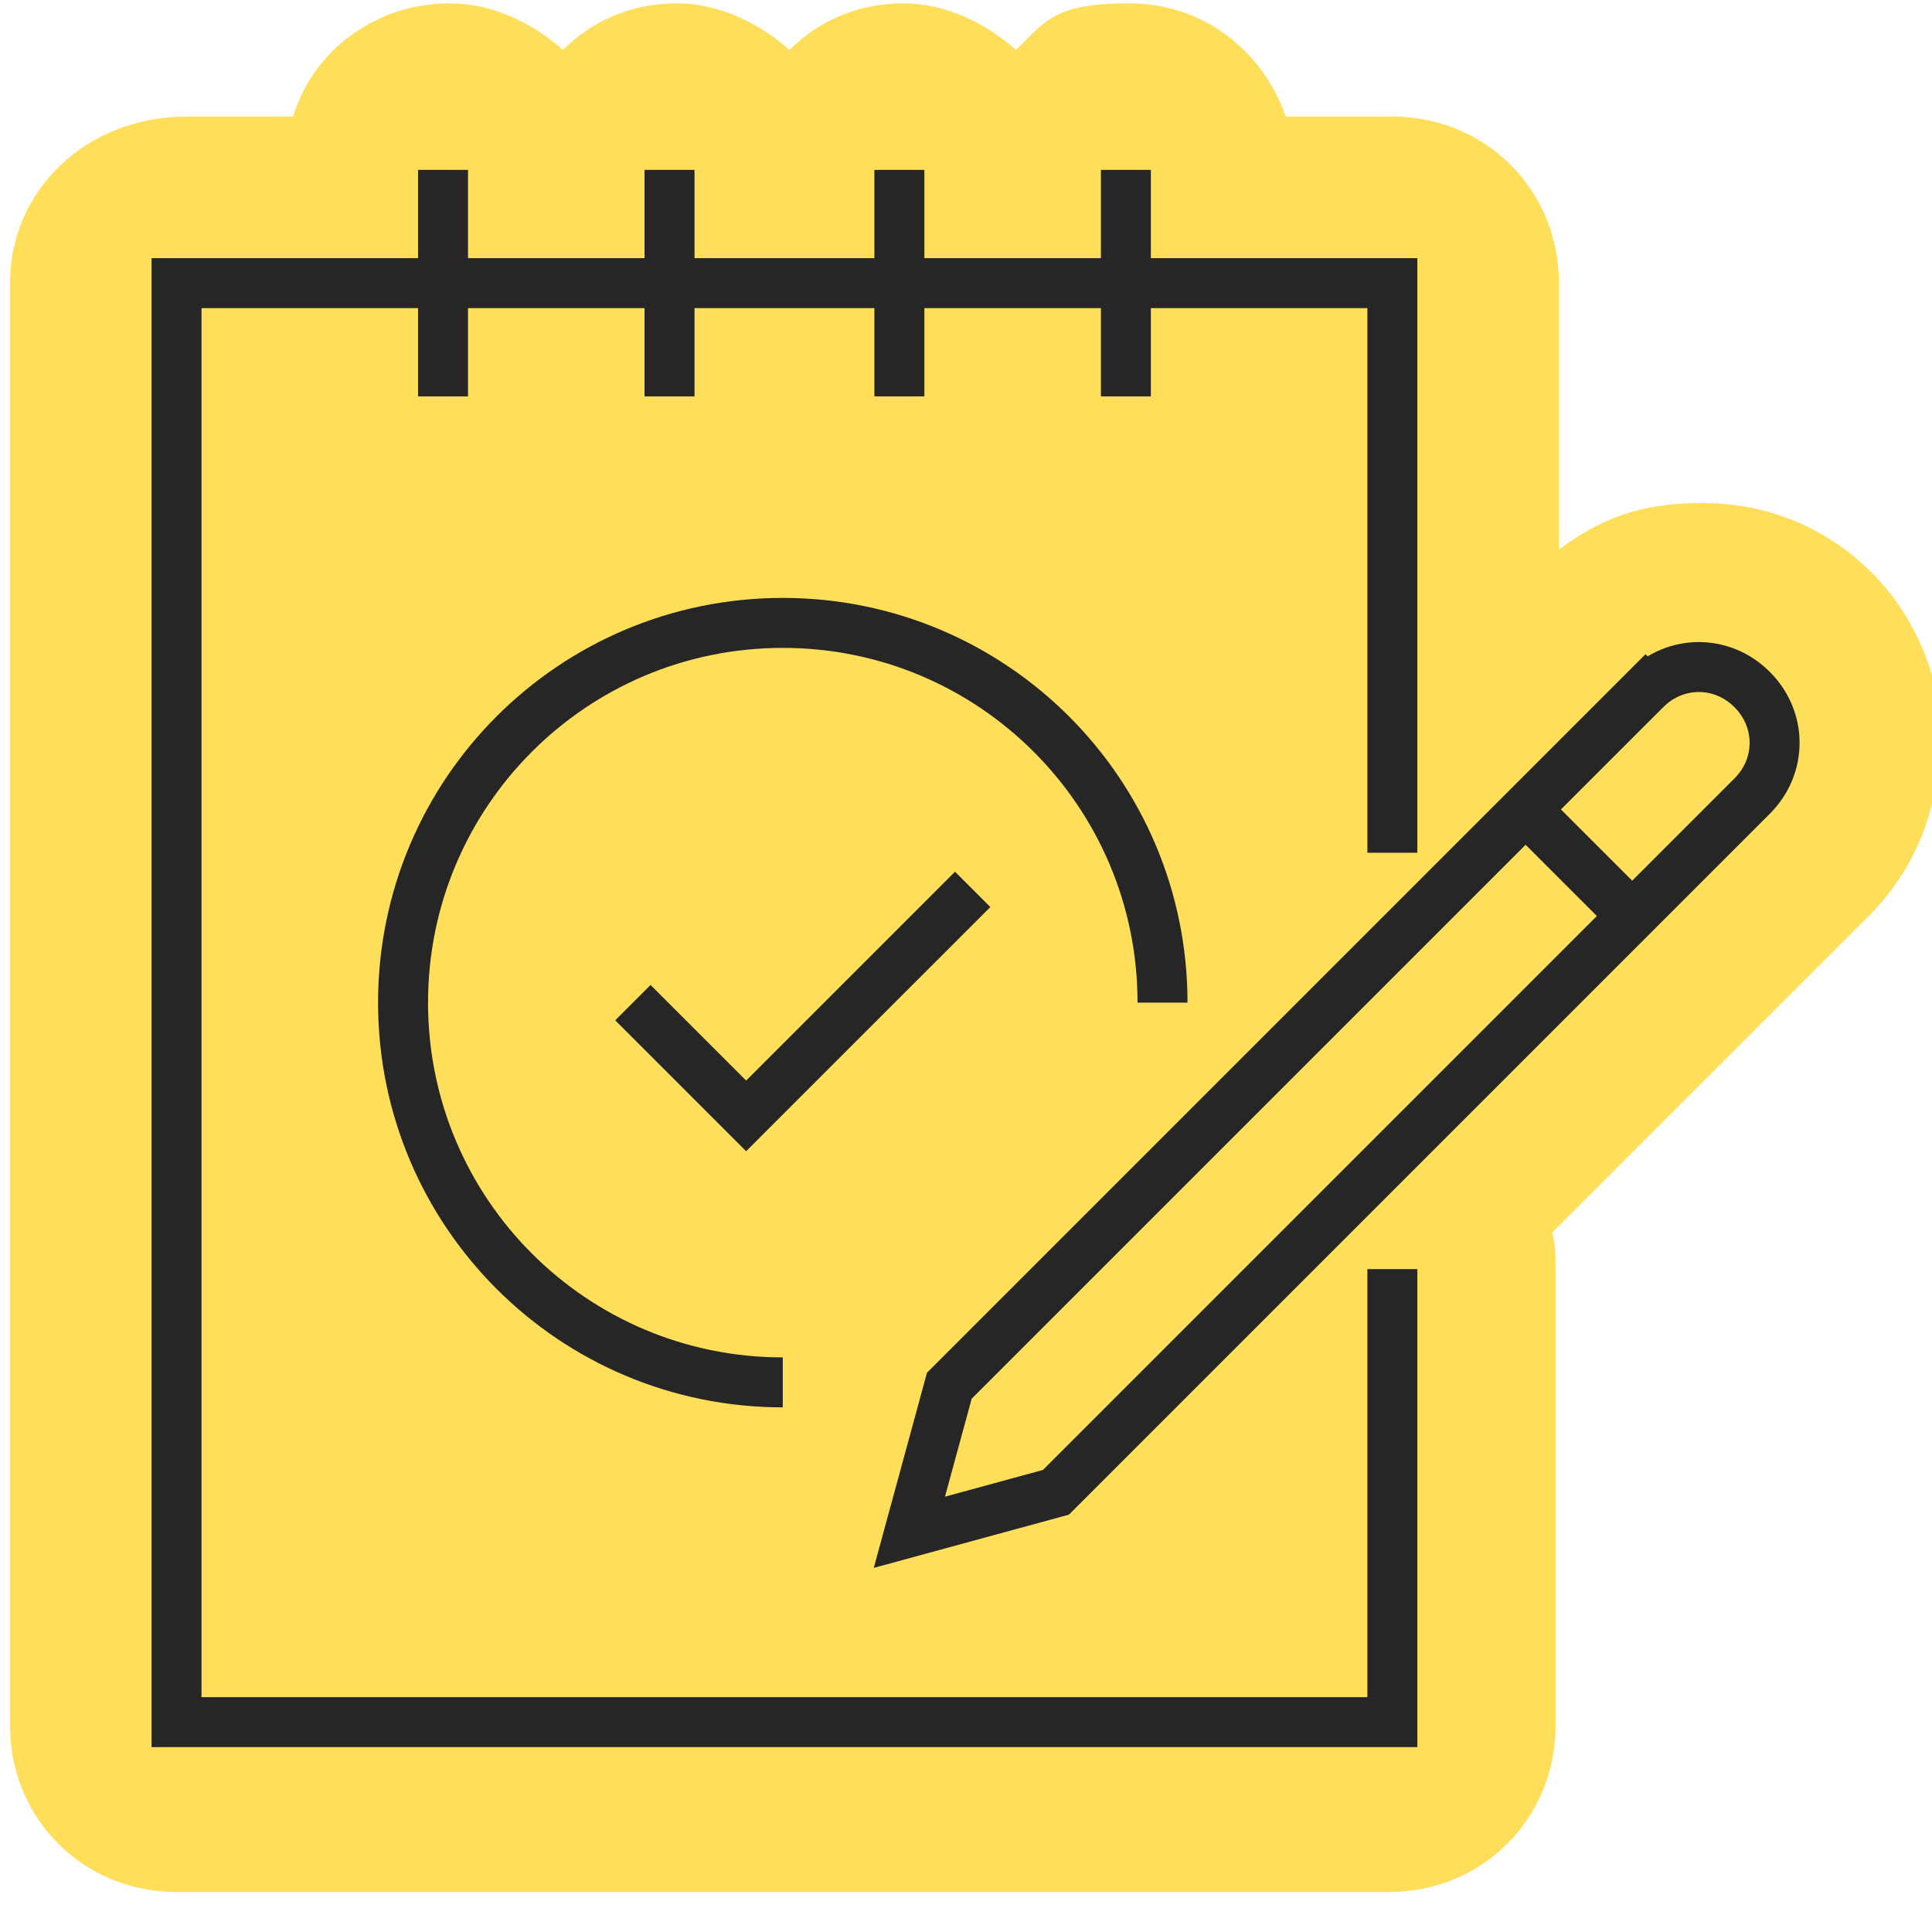
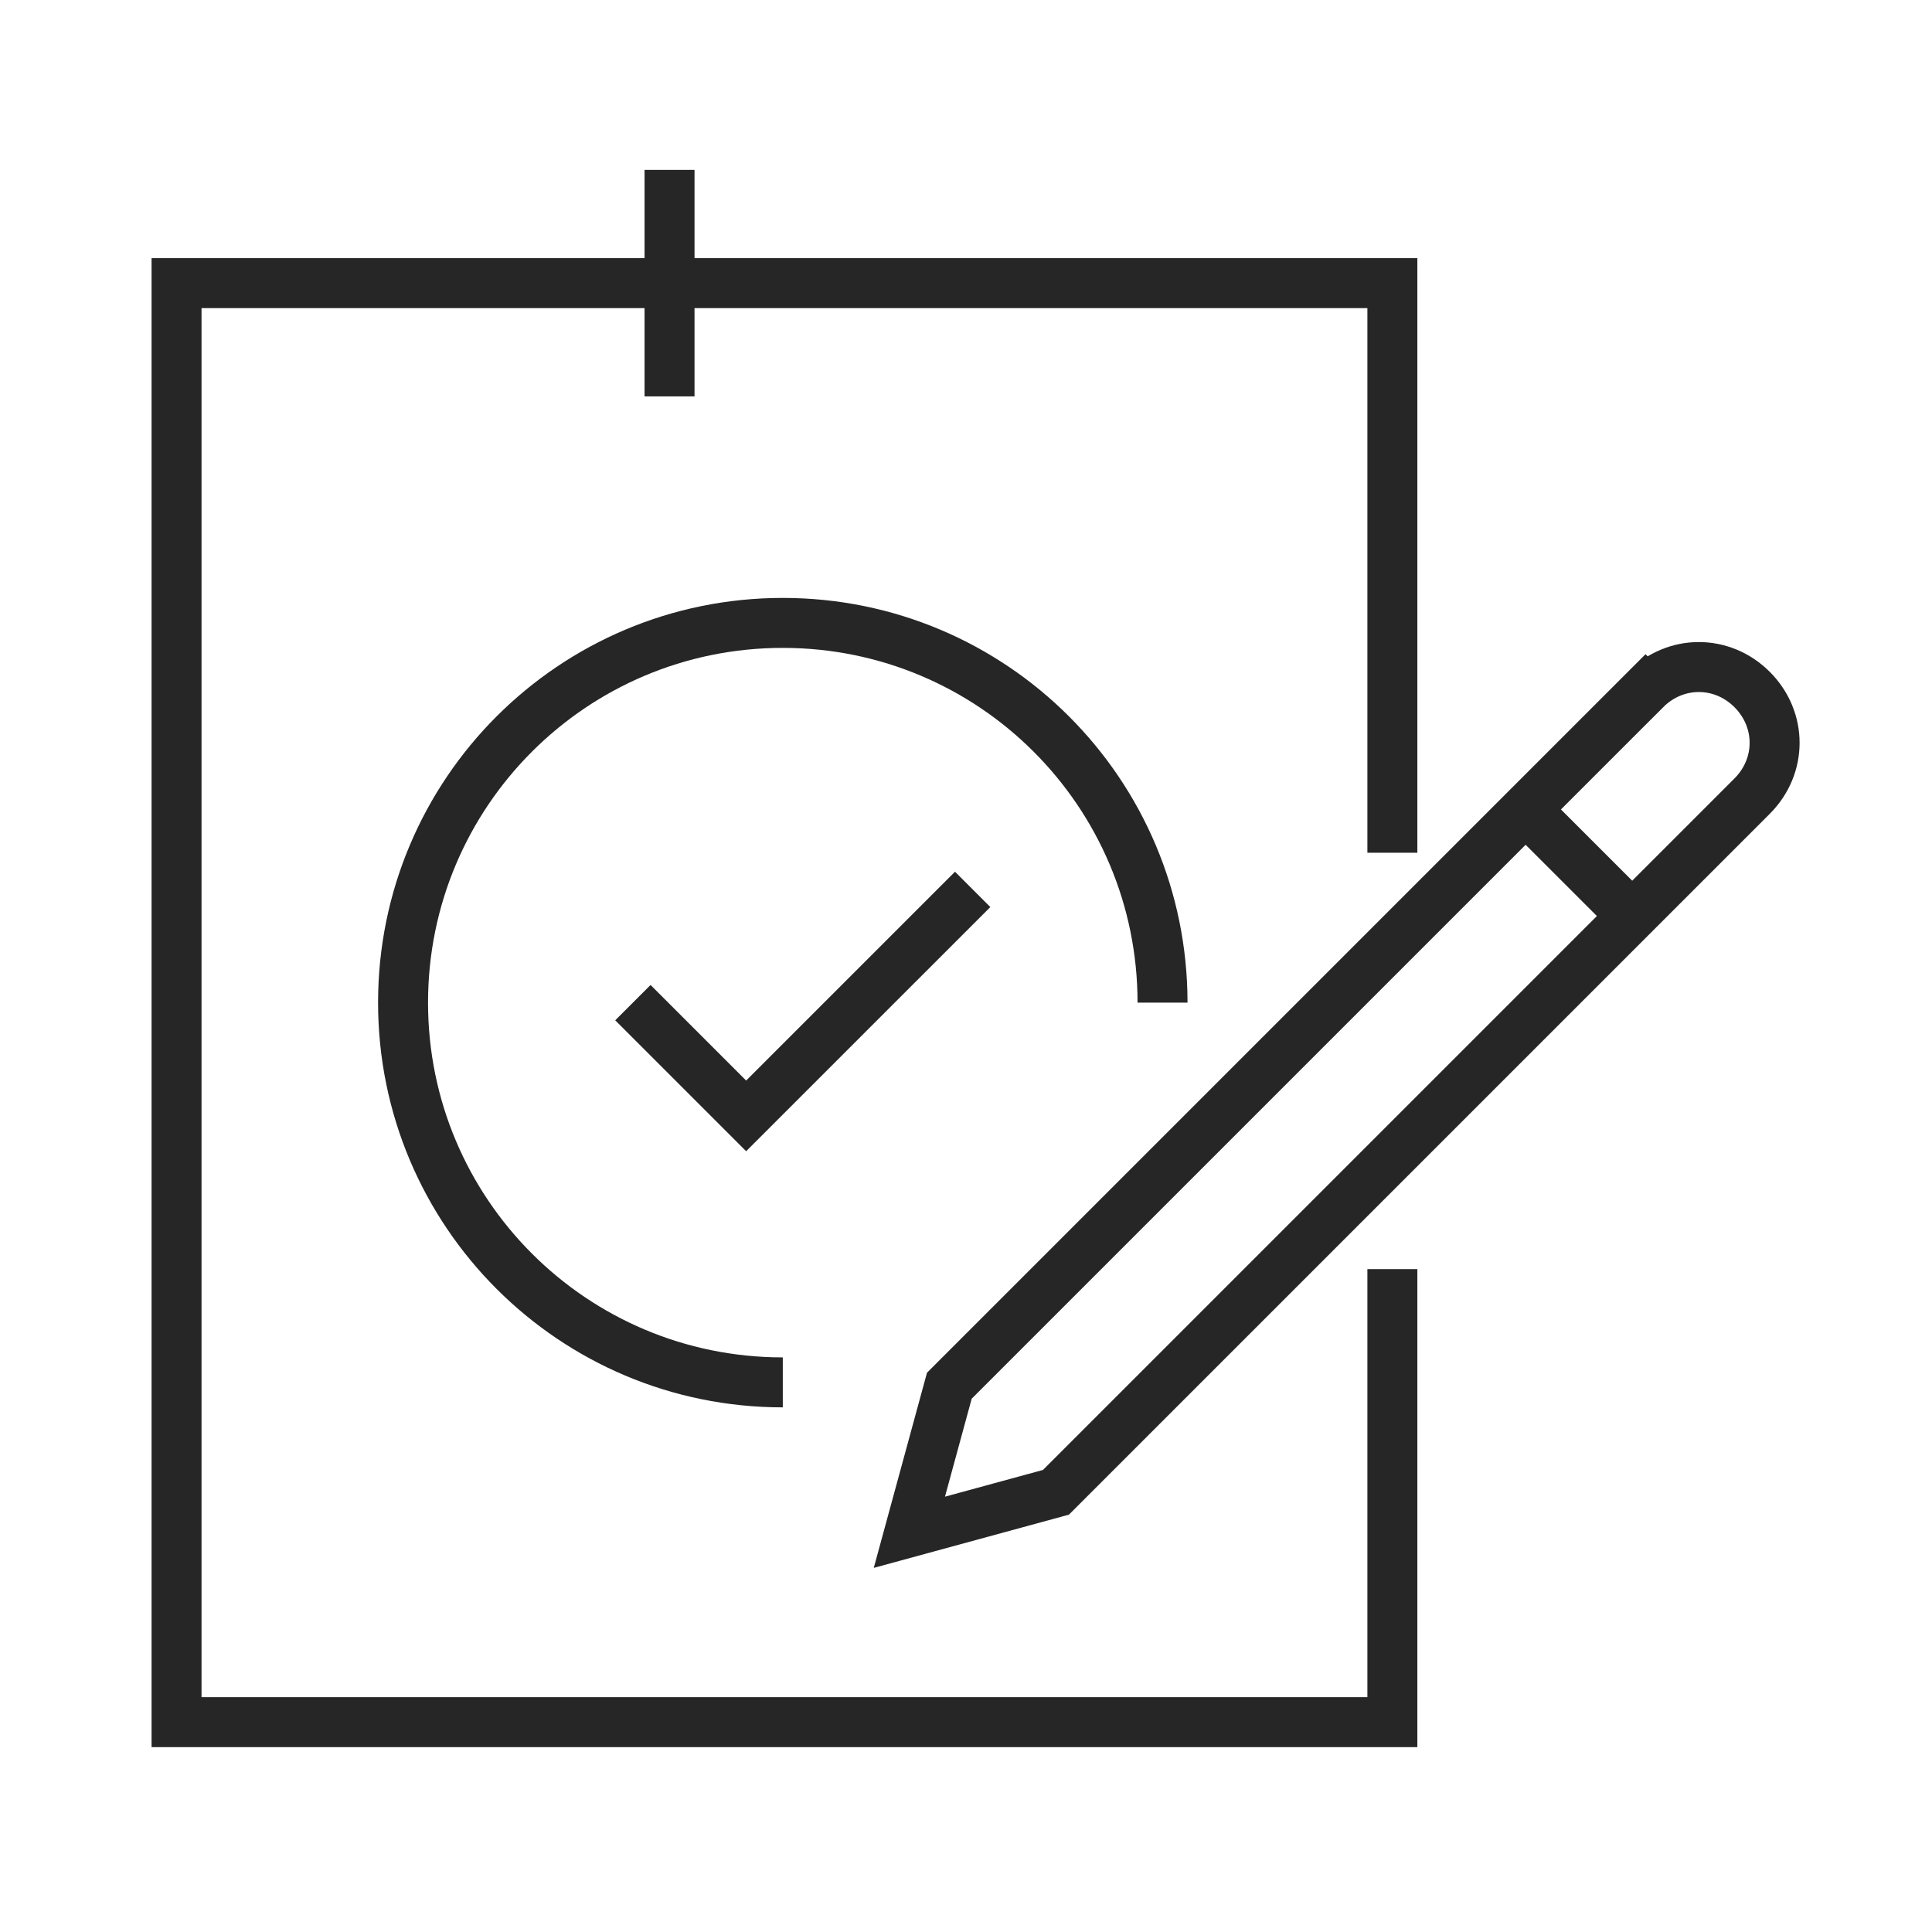
<svg xmlns="http://www.w3.org/2000/svg" id="Layer_1" data-name="Layer 1" version="1.1" viewBox="0 0 58 58">
  <defs>
    <style>
      .cls-1 {
        fill: none;
        stroke: #262626;
        stroke-miterlimit: 10;
        stroke-width: 1.5px;
      }

      .cls-2 {
        fill: #ffde59;
        stroke-width: 0px;
      }
    </style>
  </defs>
-   <path class="cls-2" d="M58.3,22.3c0-1.9-.8-3.8-2.1-5.1-1.4-1.4-3.2-2.1-5.1-2.1s-3.1.5-4.3,1.4v-8c0-2.8-2.2-5-5-5h-3.2c-.7-2-2.5-3.4-4.7-3.4s-2.5.5-3.4,1.4c-.9-.8-2.1-1.4-3.4-1.4s-2.5.5-3.4,1.4c-.9-.8-2.1-1.4-3.4-1.4s-2.5.5-3.4,1.4c-.9-.8-2.1-1.4-3.4-1.4-2.2,0-4.1,1.4-4.7,3.4h-3.2C2.6,3.5.3,5.7.3,8.5v43.3c0,2.8,2.2,5,5,5h36.4c2.8,0,5-2.2,5-5v-13.7c0-.4,0-.7-.1-1.1l5.9-5.9s0,0,0,0,0,0,0,0l3.6-3.6c1.4-1.4,2.1-3.2,2.1-5.1Z" />
  <g>
    <polyline class="cls-1" points="41.8 38.1 41.8 51.7 5.3 51.7 5.3 8.5 41.8 8.5 41.8 25.6" />
-     <line class="cls-1" x1="13.3" y1="5.1" x2="13.3" y2="11.9" />
    <line class="cls-1" x1="20.1" y1="5.1" x2="20.1" y2="11.9" />
-     <line class="cls-1" x1="27" y1="5.1" x2="27" y2="11.9" />
-     <line class="cls-1" x1="33.8" y1="5.1" x2="33.8" y2="11.9" />
    <g>
      <path class="cls-1" d="M49.4,20.7l-20.9,20.9-1.2,4.4,4.4-1.2,20.9-20.9c.9-.9.9-2.3,0-3.2h0c-.9-.9-2.3-.9-3.2,0Z" />
      <line class="cls-1" x1="45.8" y1="24.3" x2="49" y2="27.5" />
    </g>
    <path class="cls-1" d="M23.5,41.5c-6.3,0-11.4-5.1-11.4-11.4s5.1-11.4,11.4-11.4,11.4,5.1,11.4,11.4" />
    <polyline class="cls-1" points="19 30.1 22.4 33.5 29.2 26.7" />
  </g>
</svg>